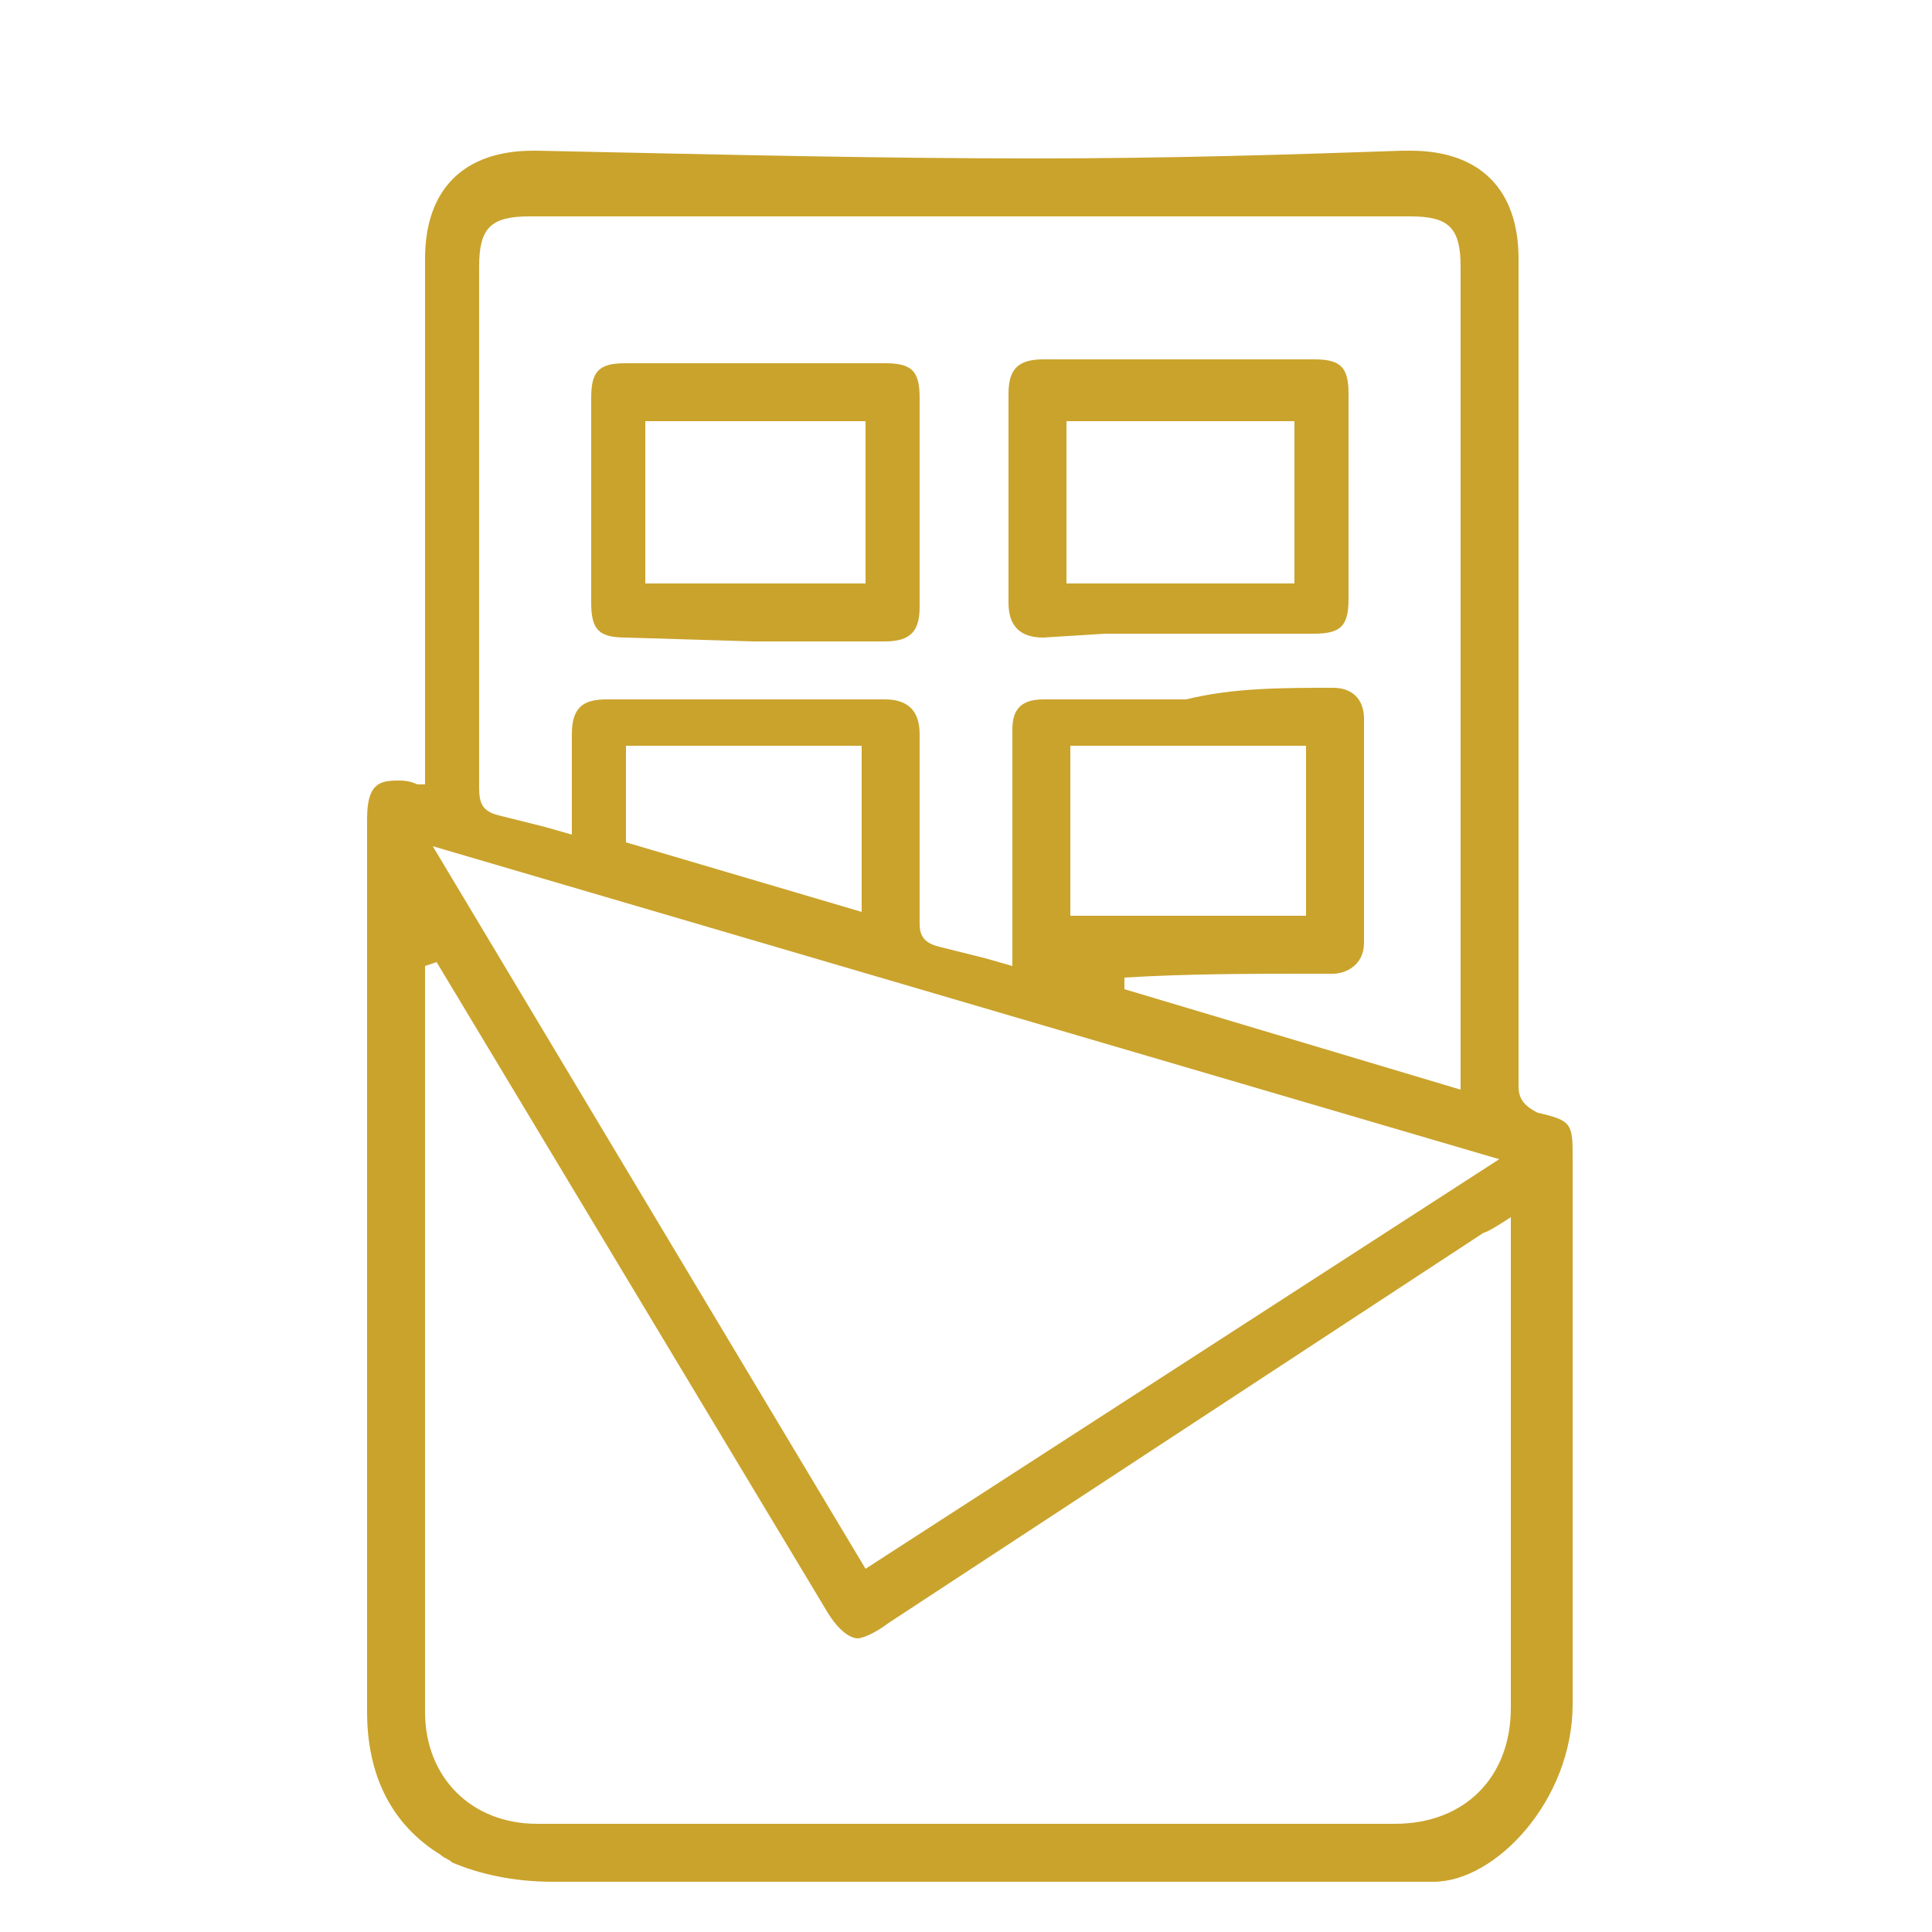
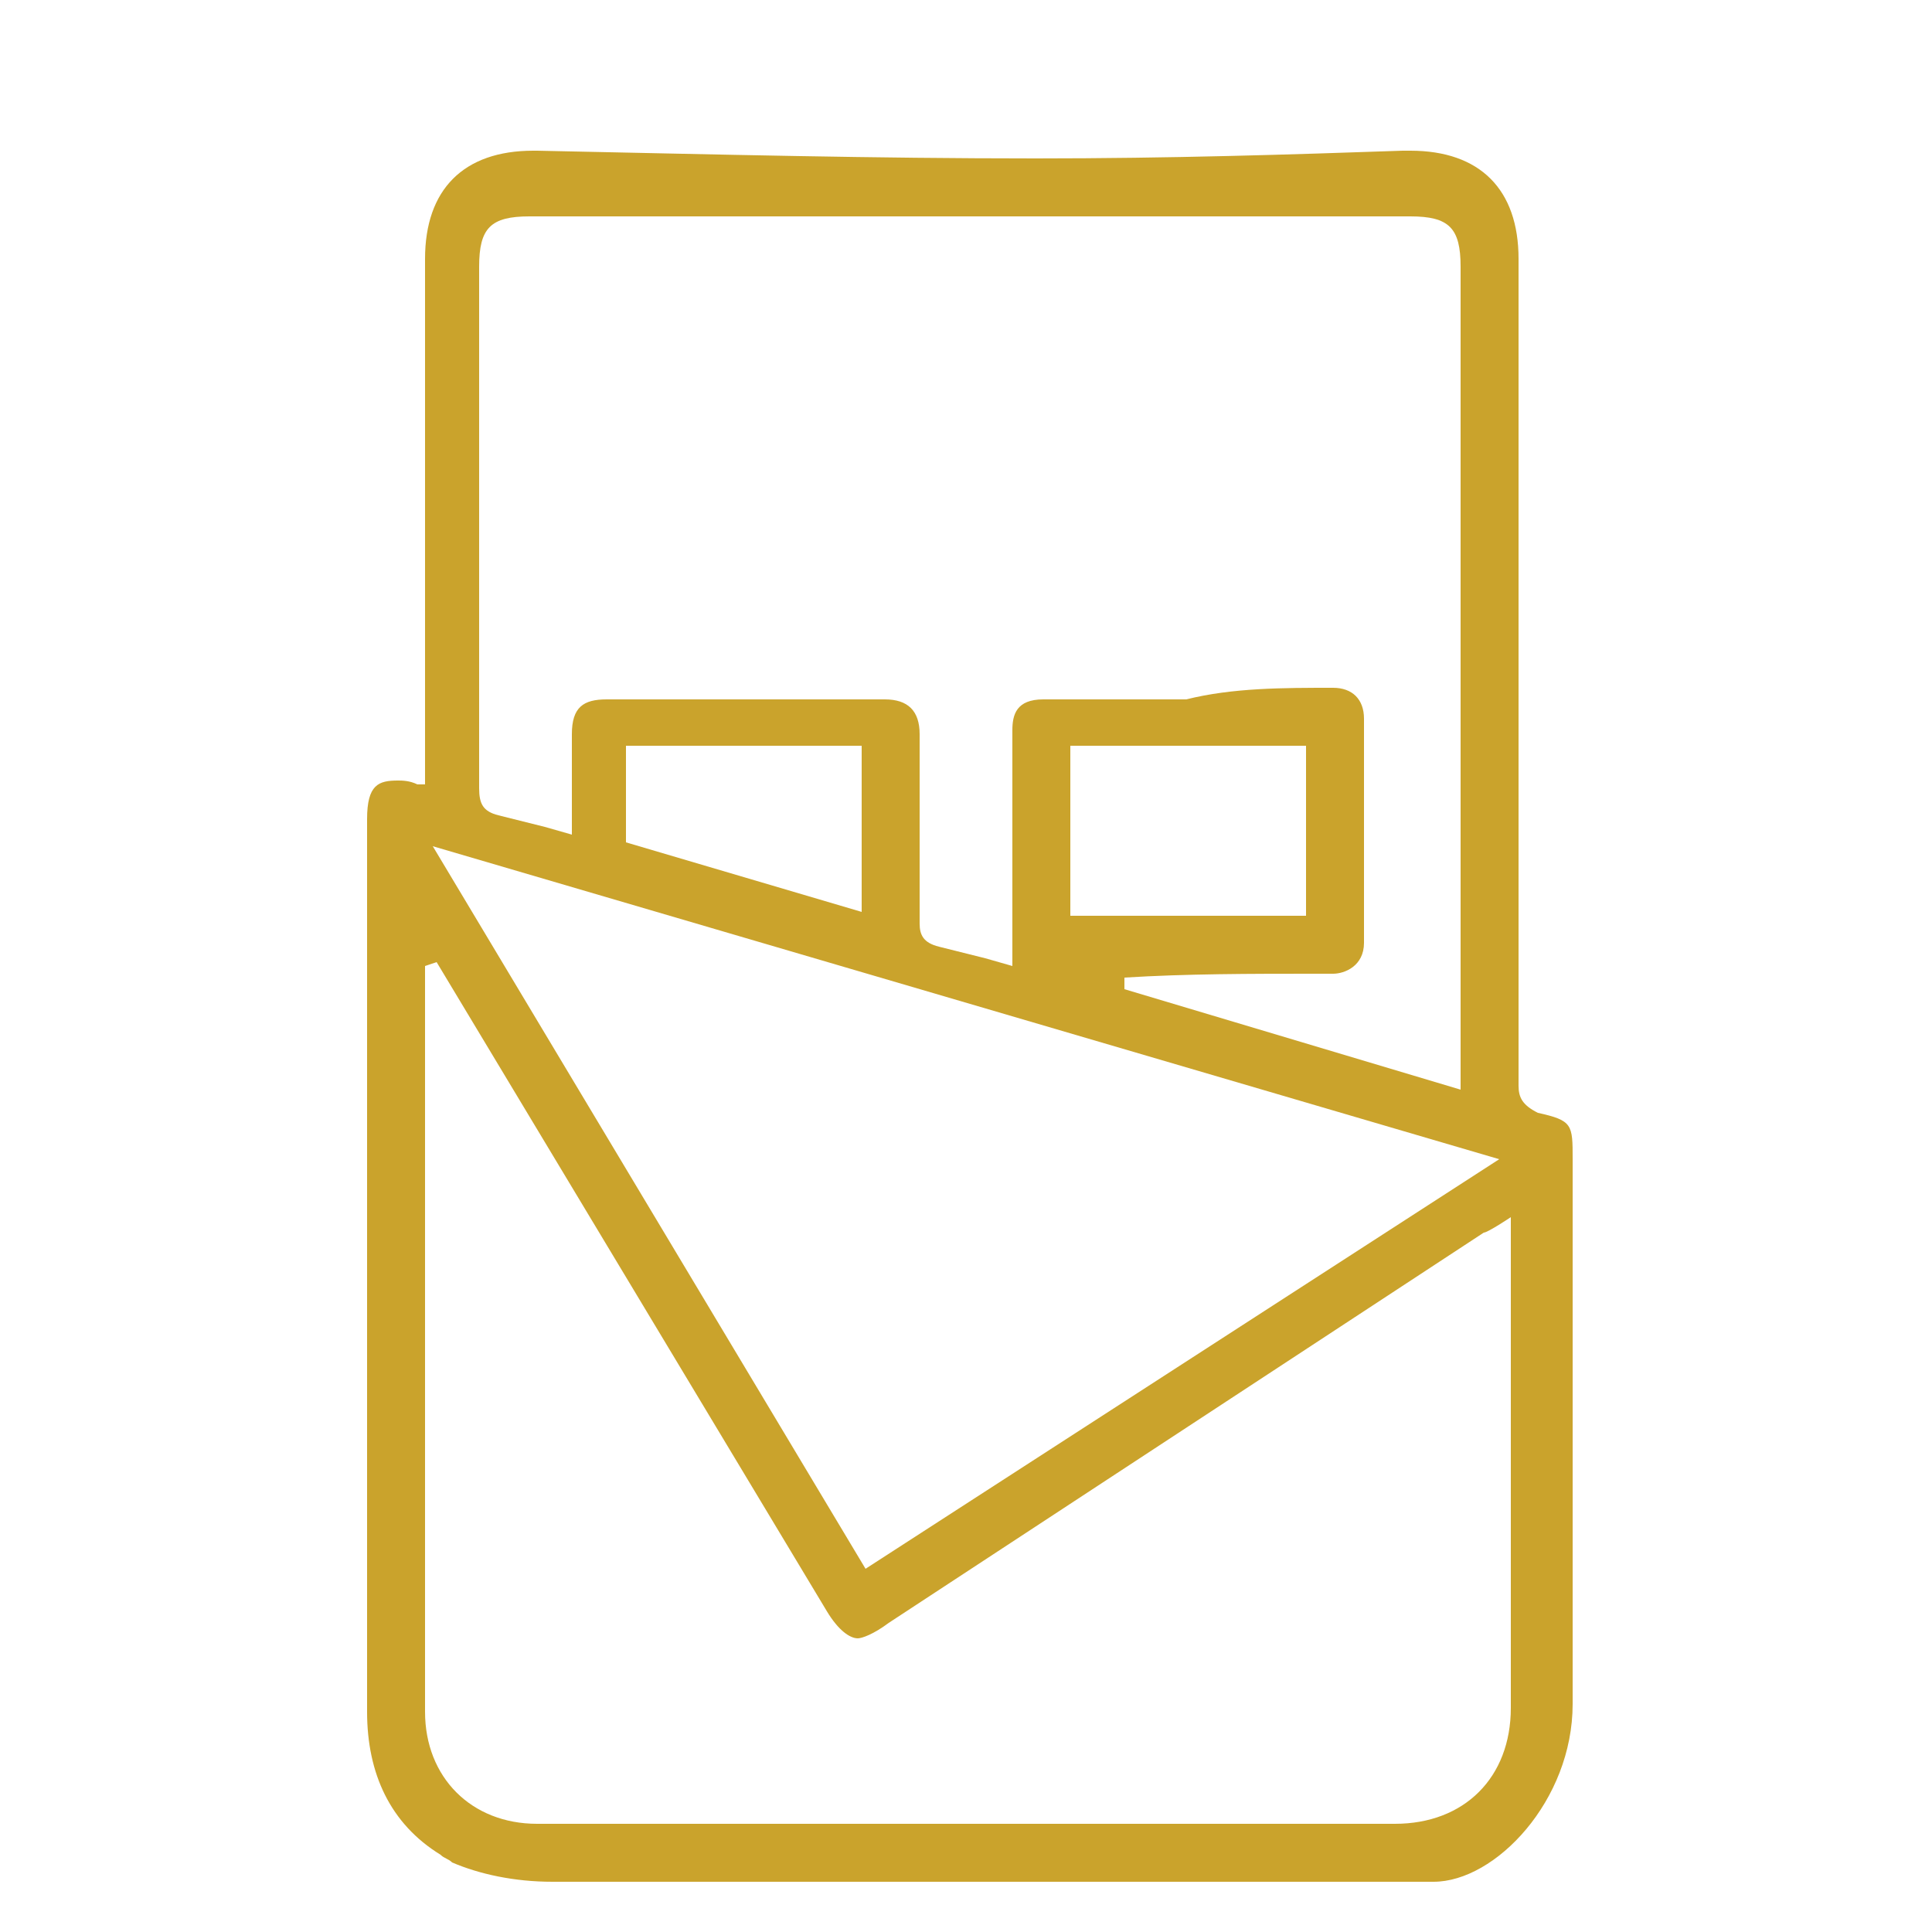
<svg xmlns="http://www.w3.org/2000/svg" version="1.1" id="Слой_1" x="0px" y="0px" viewBox="0 0 50 50" style="enable-background:new 0 0 50 50;" xml:space="preserve">
  <style type="text/css"> .st0{fill:#CAA32C;} </style>
  <g>
    <path class="st0" d="M14.3,48.7c-1,0-1.9-0.2-2.6-0.5c-0.1-0.1-0.2-0.1-0.3-0.2c-1.3-0.8-1.9-2.1-1.9-3.7l0-23.1c0-0.9,0.3-1,0.8-1 c0.1,0,0.3,0,0.5,0.1l0.2,0V6.7c0-1.8,1-2.8,2.8-2.8l0.1,0c4.8,0.1,8.7,0.2,12.9,0.2c3.5,0,6.6-0.1,9.5-0.2l0.2,0 c1.8,0,2.8,1,2.8,2.8c0,1.8,0,11.8,0,14.4l0,3.2c0,1.3,0,2.5,0,3.8c0,0.3,0.1,0.5,0.5,0.7c0.9,0.2,0.9,0.3,0.9,1.2v14.1 c0,2.5-2,4.6-3.6,4.6H14.3z M11,25l0,19.3c0,1.7,1.2,2.9,2.9,2.9h22.2c1.8,0,3-1.2,3-3l0-12c0-0.1,0-0.7,0-0.7s-0.6,0.4-0.7,0.4 L23,42c-0.4,0.3-0.7,0.4-0.8,0.4c-0.2,0-0.5-0.2-0.8-0.7L11.3,24.9L11,25z M22.4,40.6L38.8,30l-27.6-8.1L22.4,40.6z M34.5,17.8 c0.5,0,0.8,0.3,0.8,0.8c0,1.9,0,3.9,0,5.8c0,0.6-0.5,0.8-0.8,0.8l-0.5,0c-1.6,0-3.3,0-4.9,0.1l0,0.3l8.7,2.6l0-1.7 c0-1.6,0-3.2,0-4.8l0-0.1c0-1.8,0-12.9,0-14.7c0-1-0.3-1.3-1.3-1.3H13.7c-1,0-1.3,0.3-1.3,1.3v3.4c0,3.4,0,6.7,0,10.1 c0,0.4,0.1,0.6,0.5,0.7c0.4,0.1,0.8,0.2,1.2,0.3l0.7,0.2v-2.6c0-0.7,0.3-0.9,0.9-0.9l7.2,0c0.6,0,0.9,0.3,0.9,0.9l0,0.3 c0,1.5,0,3,0,4.6c0,0.3,0.1,0.5,0.5,0.6c0.4,0.1,0.8,0.2,1.2,0.3l0.7,0.2l0-2.9c0-1.1,0-2.1,0-3.2c0-0.4,0.1-0.8,0.8-0.8 c1.2,0,2.5,0,3.7,0C31.9,17.8,33.2,17.8,34.5,17.8z M27.7,23.7h6.1v-4.4h-6.1V23.7z M16.2,21.8l6.1,1.8v-4.3h-6.1V21.8z" />
-     <path class="st0" d="M27,16.5c-0.6,0-0.9-0.3-0.9-0.9c0-1.8,0-3.6,0-5.4c0-0.6,0.2-0.9,0.9-0.9H34c0.7,0,0.9,0.2,0.9,0.9 c0,1.8,0,3.5,0,5.3c0,0.7-0.2,0.9-0.9,0.9l-5.4,0L27,16.5z M27.6,15.1h5.9v-4.2h-5.9V15.1z" />
-     <path class="st0" d="M16.2,16.5c-0.7,0-0.9-0.2-0.9-0.9c0-1.8,0-3.5,0-5.3c0-0.7,0.2-0.9,0.9-0.9l6.7,0c0.7,0,0.9,0.2,0.9,0.9 c0,1.8,0,3.6,0,5.4c0,0.6-0.2,0.9-0.9,0.9l-3.4,0L16.2,16.5z M16.7,15.1h5.7v-4.2h-5.7V15.1z" />
  </g>
</svg>